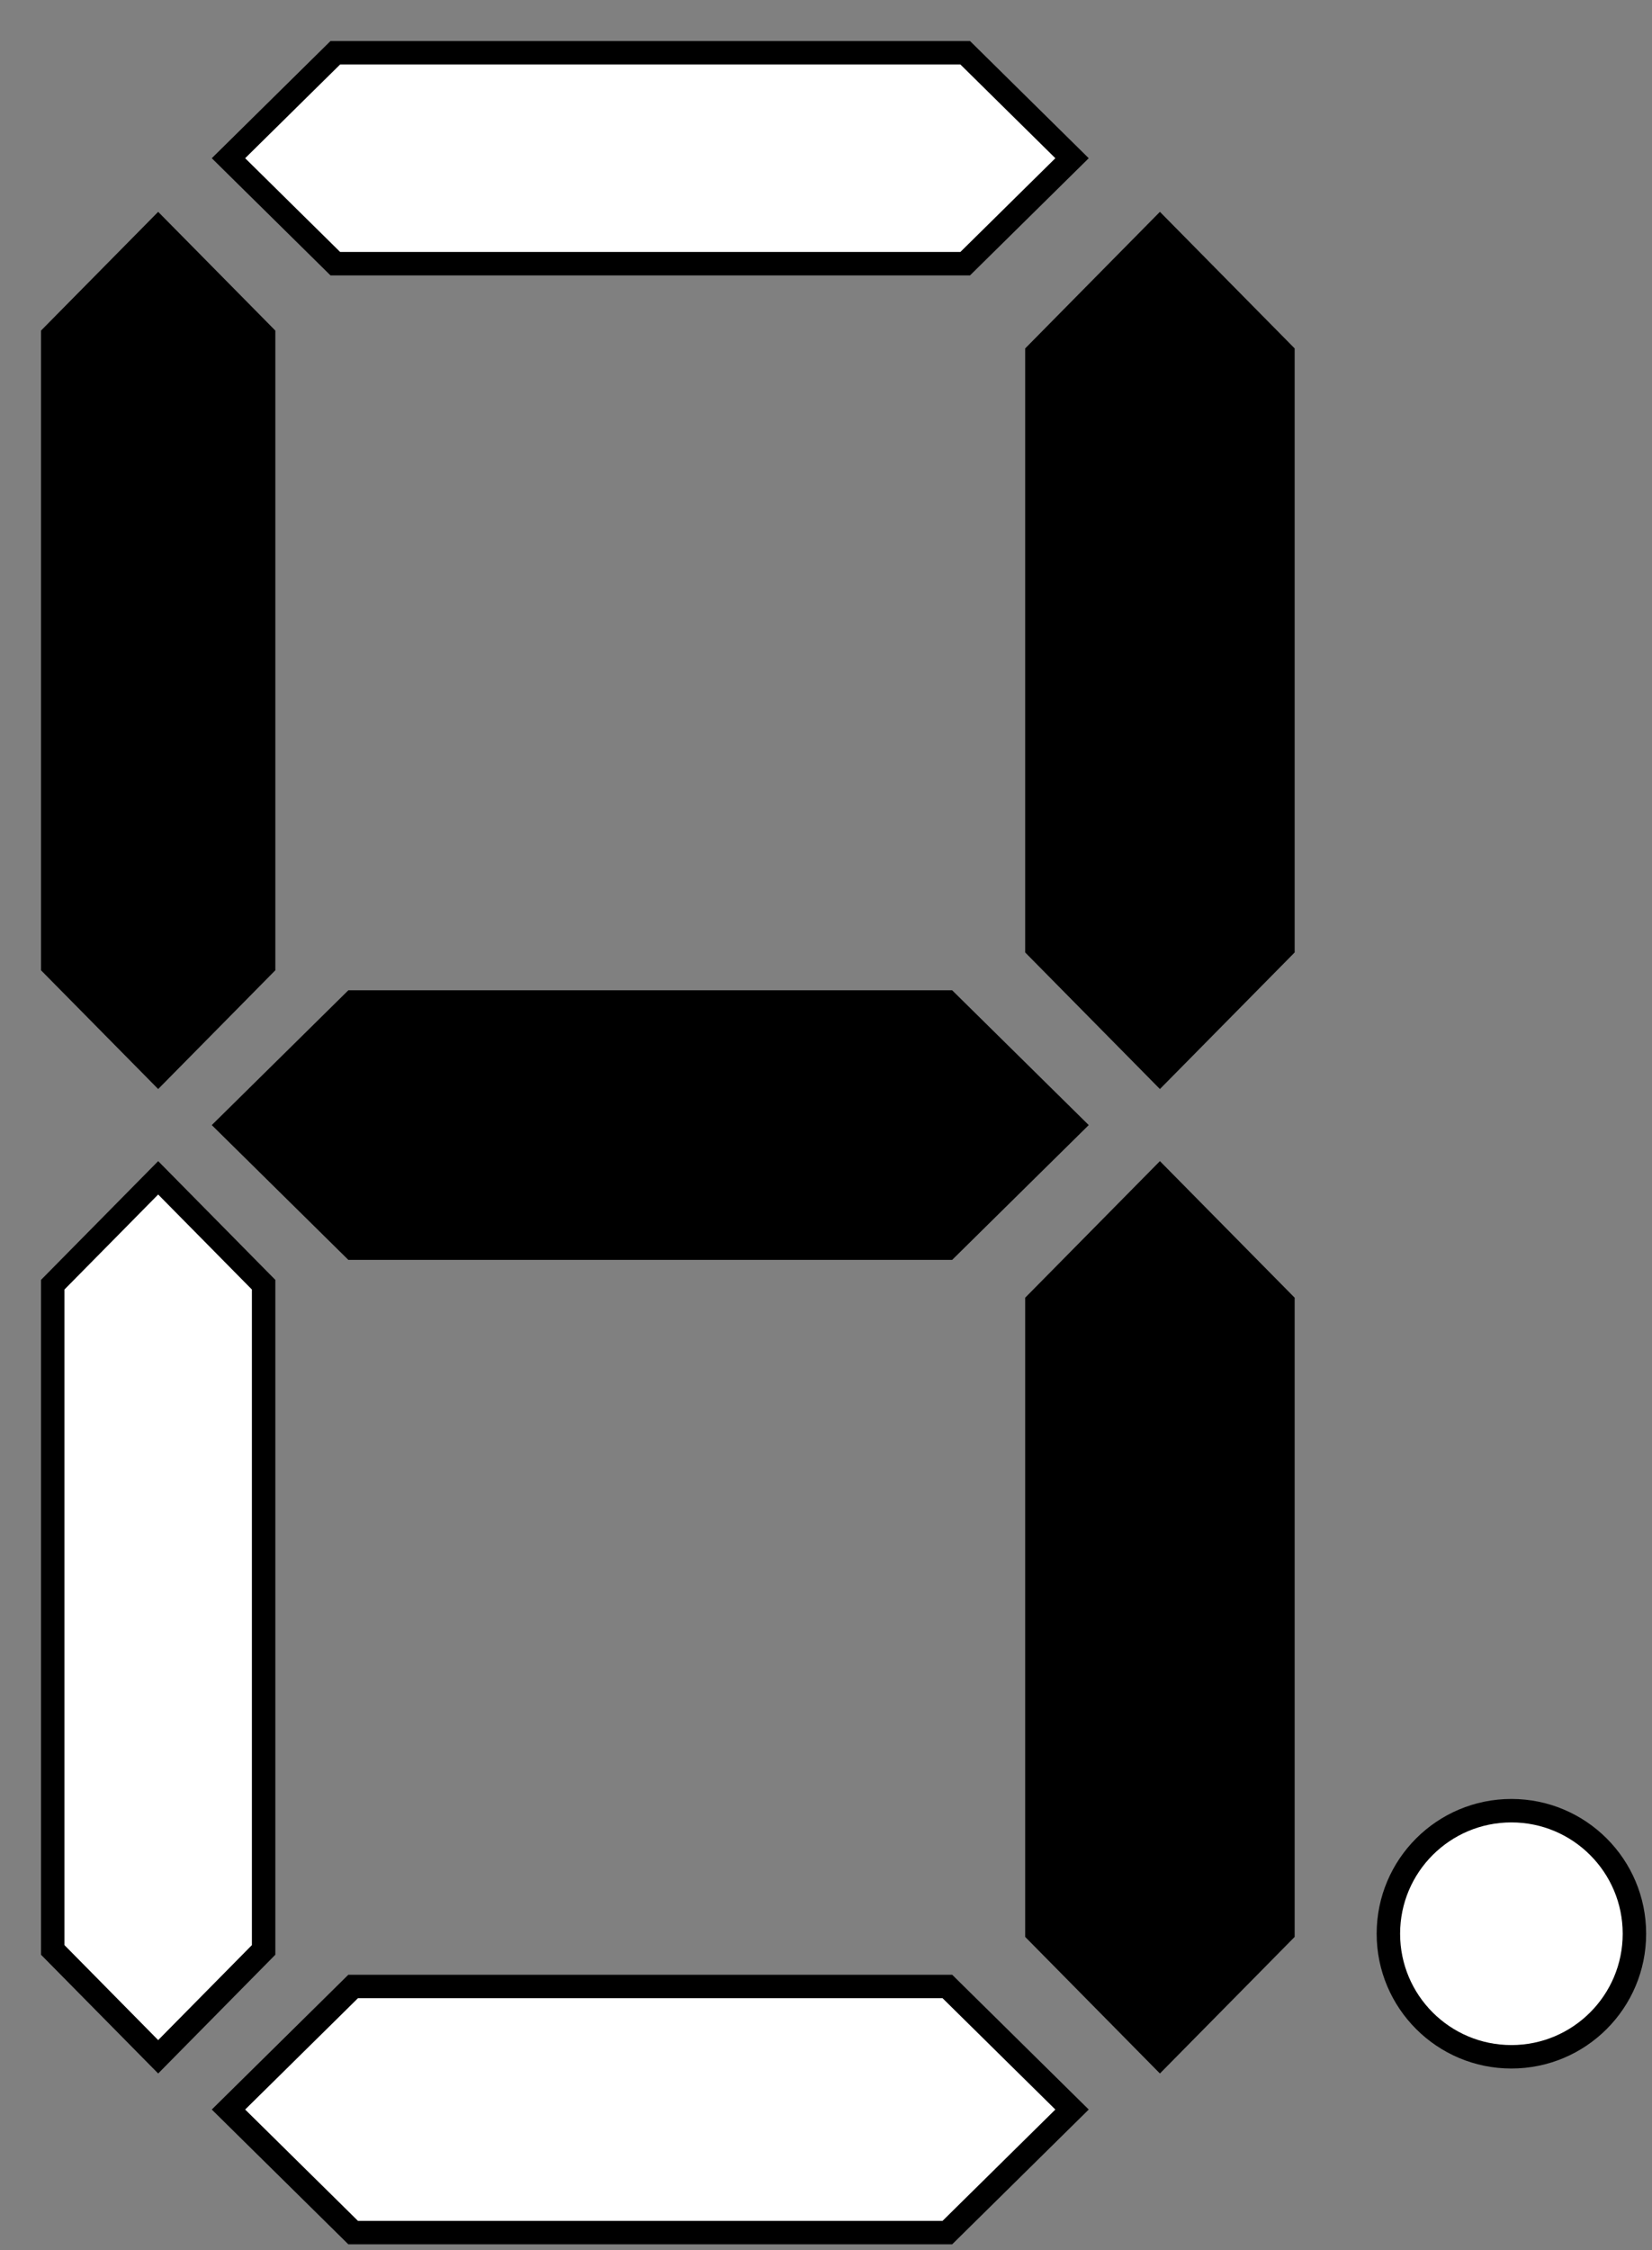
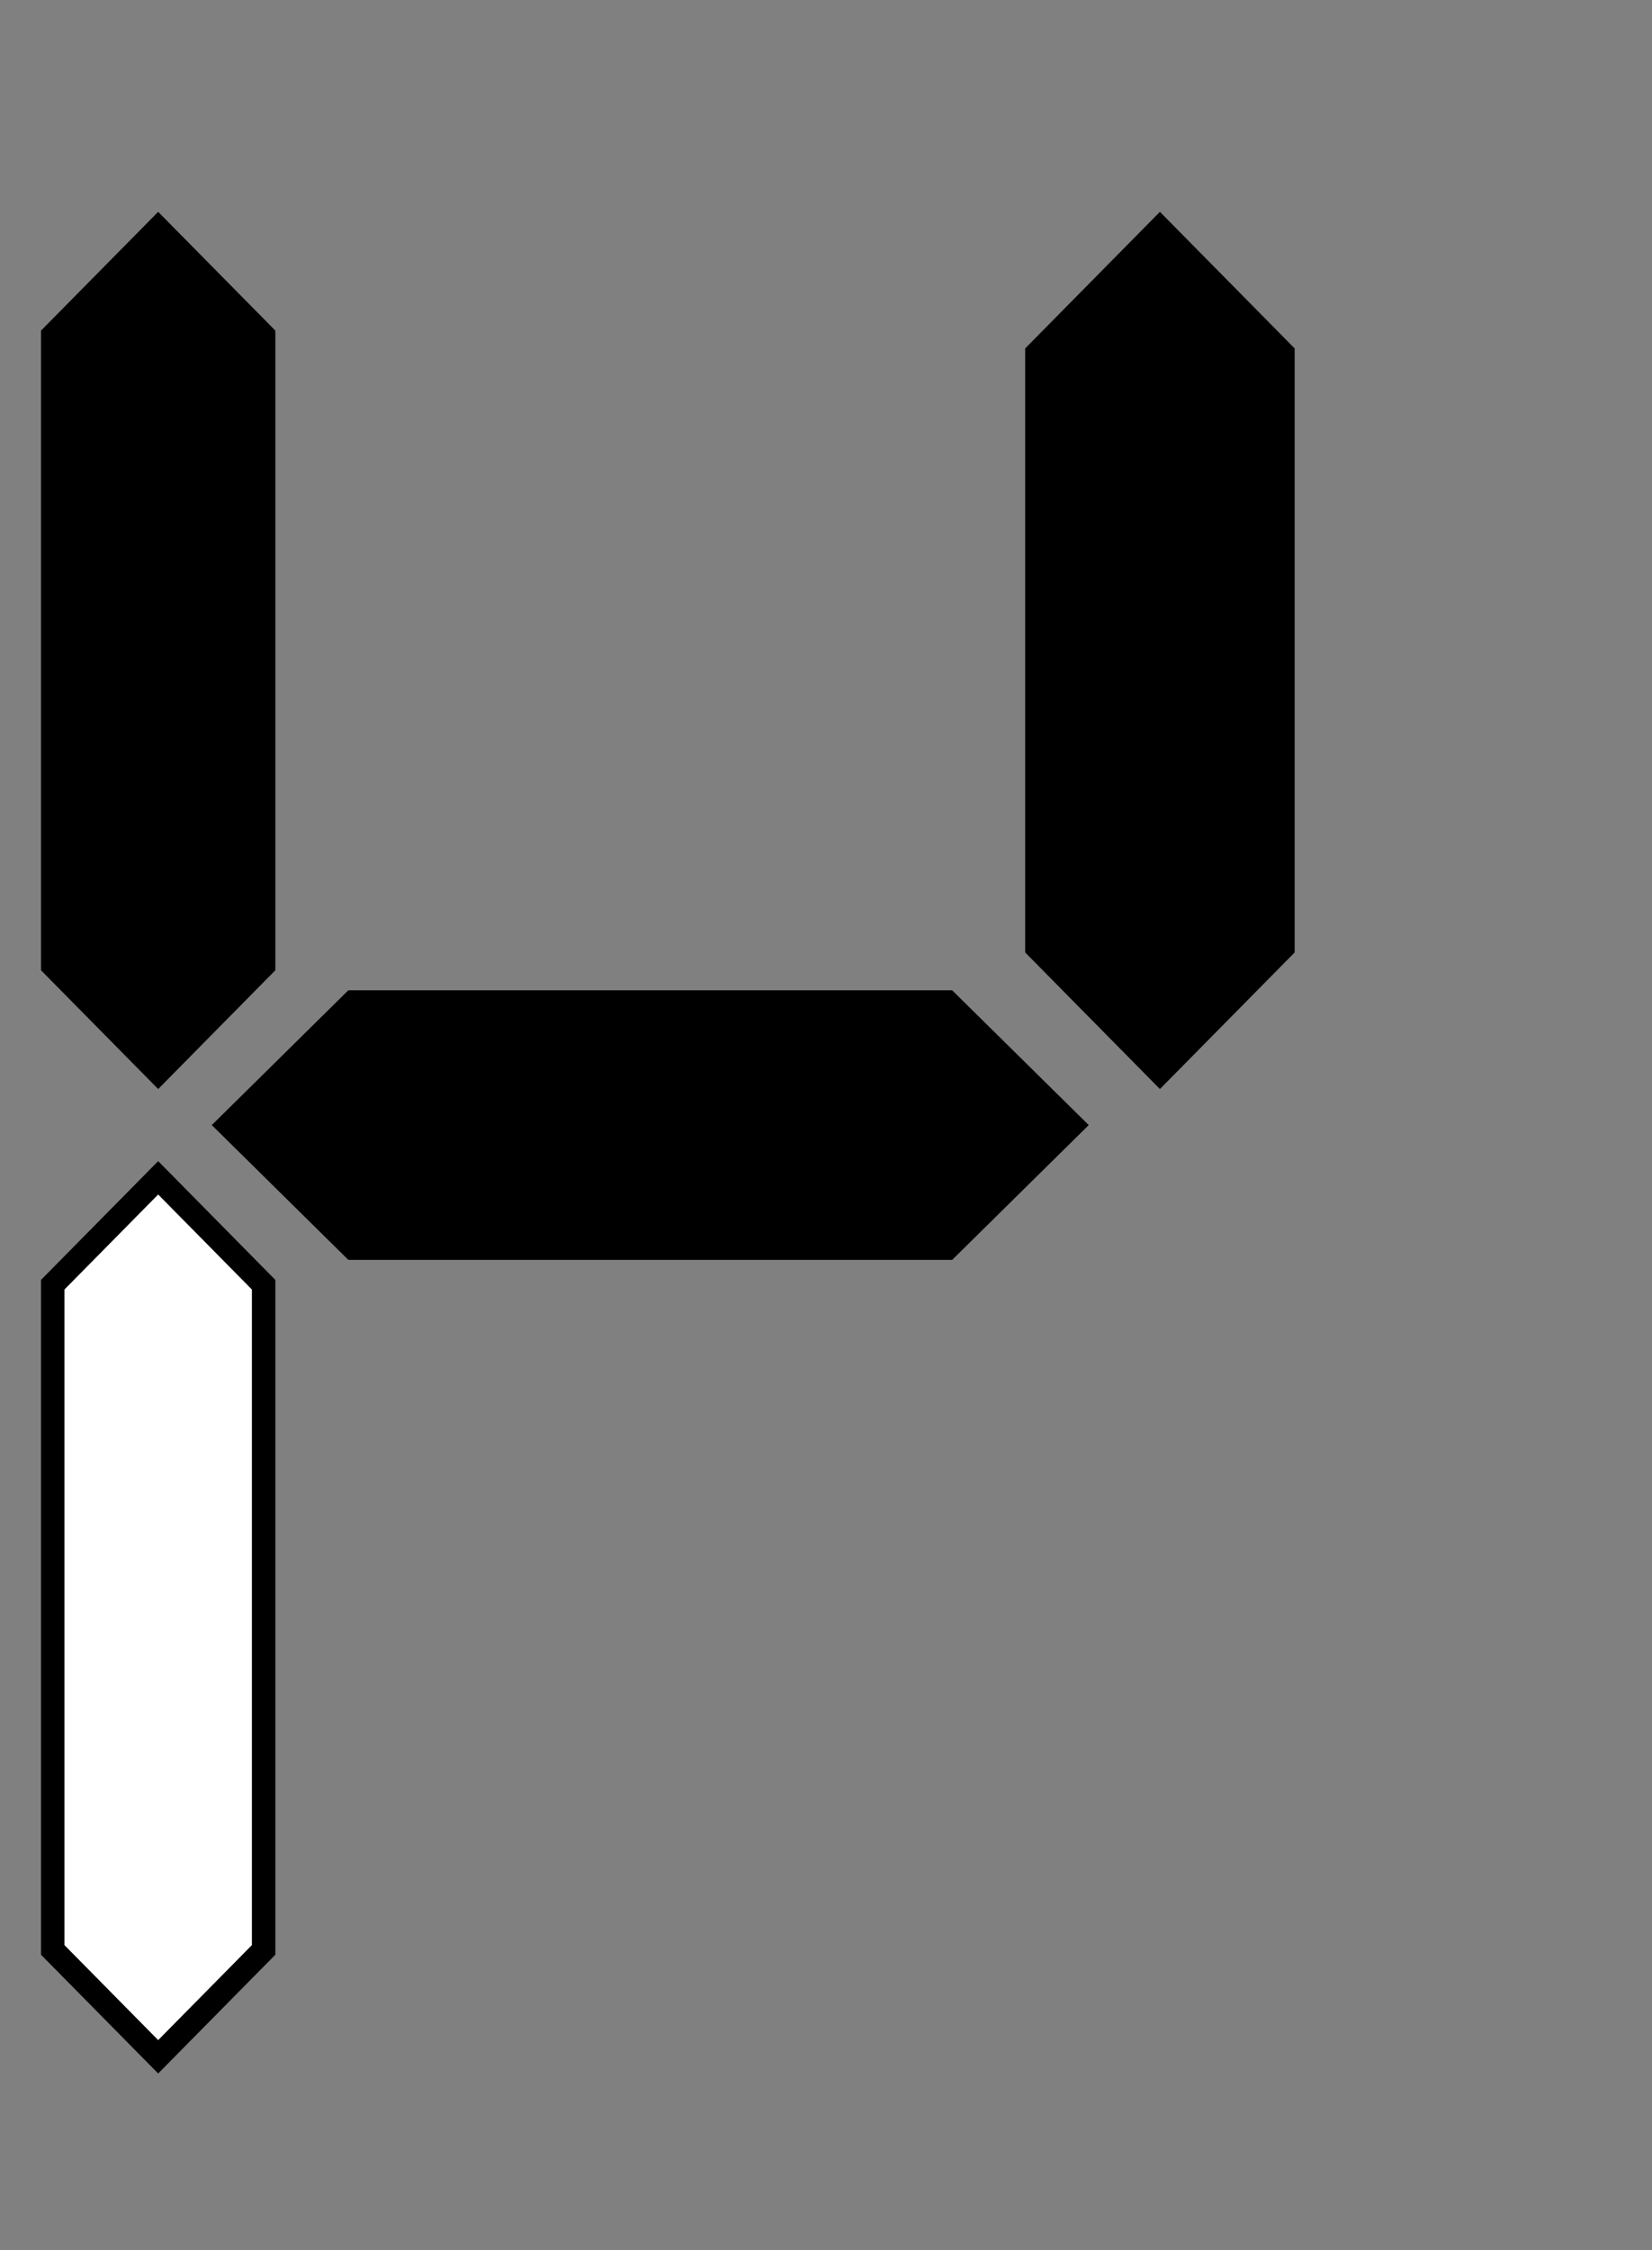
<svg xmlns="http://www.w3.org/2000/svg" width="47" height="64" overflow="hidden">
  <rect width="100%" height="100%" fill="#808080" stroke="none" />
  <g transform="translate(-214 -365)">
-     <path d="M220.5 369.5 223.54 366.5 241.46 366.5 244.5 369.5 241.46 372.5 223.54 372.5Z" stroke="#000000" stroke-width="0.667" stroke-miterlimit="8" fill="#FFFFFF" fill-rule="evenodd" />
    <path d="M247 371.5 250.5 375.047 250.5 391.953 247 395.5 243.5 391.953 243.5 375.047Z" stroke="#000000" stroke-width="0.667" stroke-miterlimit="8" fill-rule="evenodd" />
    <path d="M218.5 371.5 221.5 374.54 221.5 392.46 218.5 395.5 215.5 392.46 215.5 374.54Z" stroke="#000000" stroke-width="0.667" stroke-miterlimit="8" fill-rule="evenodd" />
    <path d="M220.5 397 224.047 393.5 240.953 393.5 244.5 397 240.953 400.5 224.047 400.5Z" stroke="#000000" stroke-width="0.667" stroke-miterlimit="8" fill-rule="evenodd" />
-     <path d="M247 398.5 250.5 402.047 250.5 419.953 247 423.5 243.5 419.953 243.5 402.047Z" stroke="#000000" stroke-width="0.667" stroke-miterlimit="8" fill-rule="evenodd" />
    <path d="M218.5 398.5 221.5 401.54 221.5 420.46 218.5 423.5 215.5 420.46 215.5 401.54Z" stroke="#000000" stroke-width="0.667" stroke-miterlimit="8" fill="#FFFFFF" fill-rule="evenodd" />
-     <path d="M220.5 425 224.047 421.5 240.953 421.5 244.5 425 240.953 428.5 224.047 428.5Z" stroke="#000000" stroke-width="0.667" stroke-miterlimit="8" fill="#FFFFFF" fill-rule="evenodd" />
-     <path d="M253.5 420C253.5 418.067 255.067 416.5 257 416.5 258.933 416.5 260.5 418.067 260.5 420 260.5 421.933 258.933 423.5 257 423.5 255.067 423.5 253.5 421.933 253.5 420Z" stroke="#000000" stroke-width="0.667" stroke-miterlimit="8" fill="#FFFFFF" fill-rule="evenodd" />
  </g>
</svg>